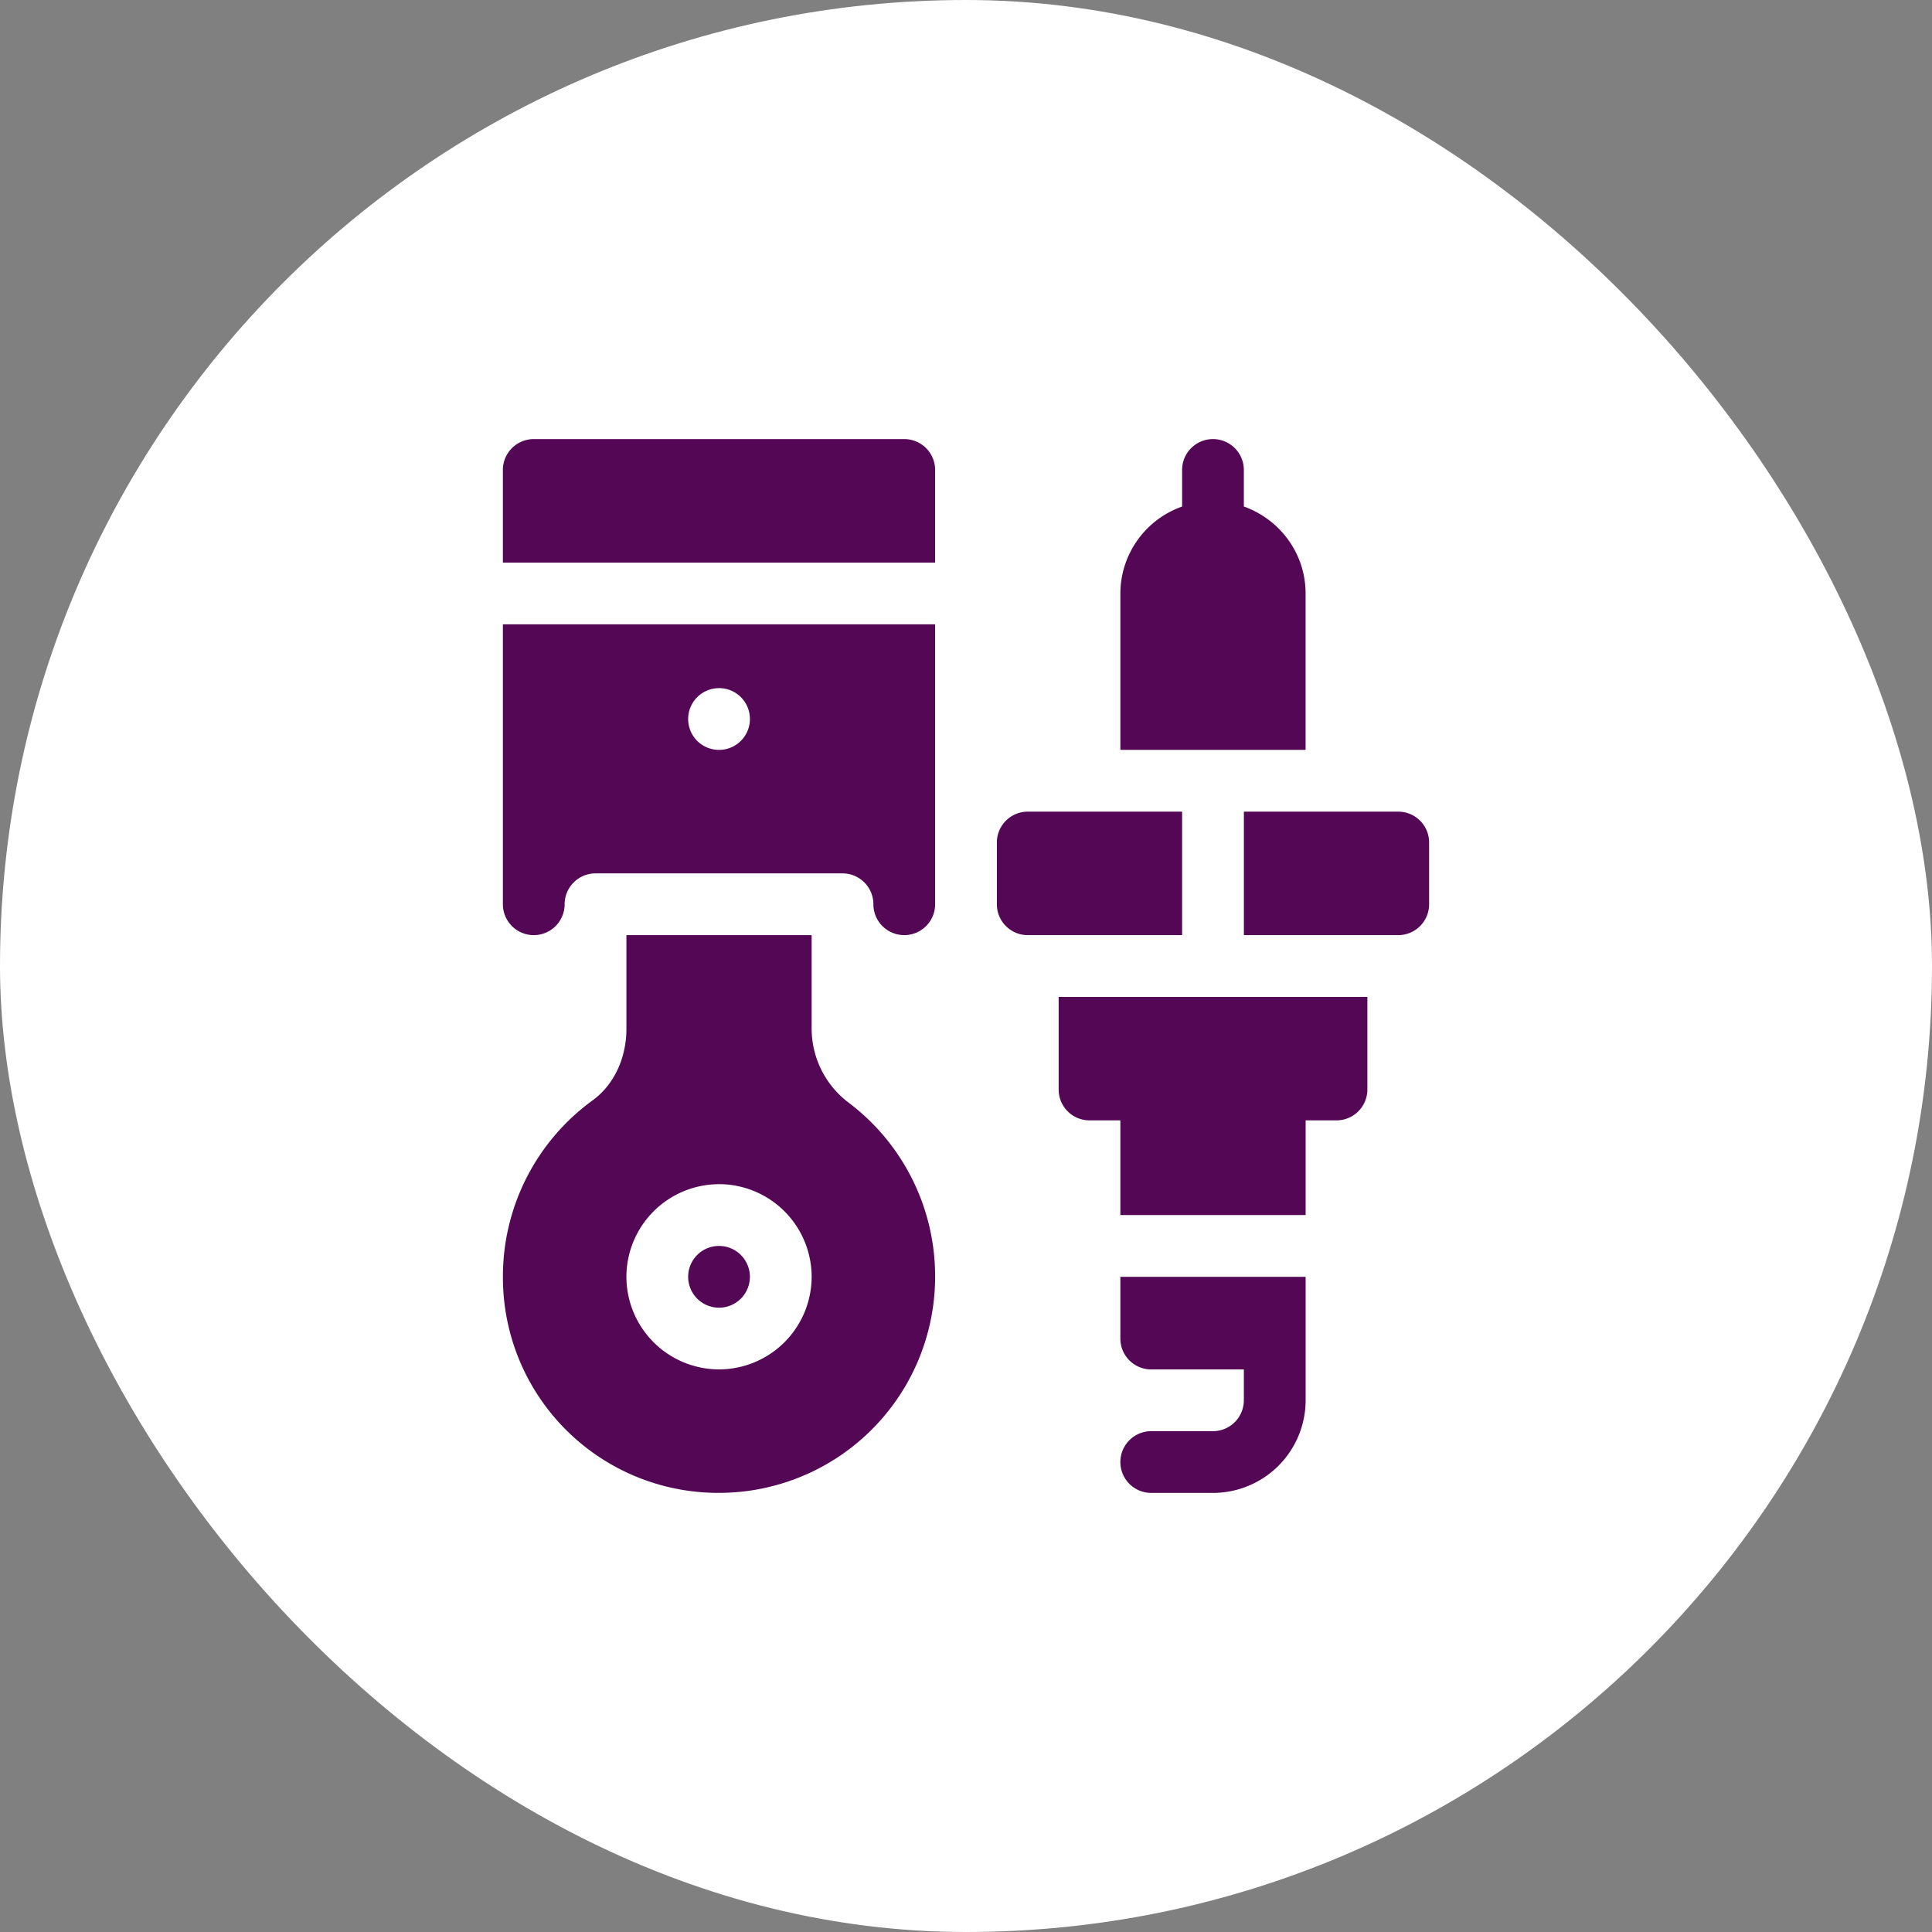
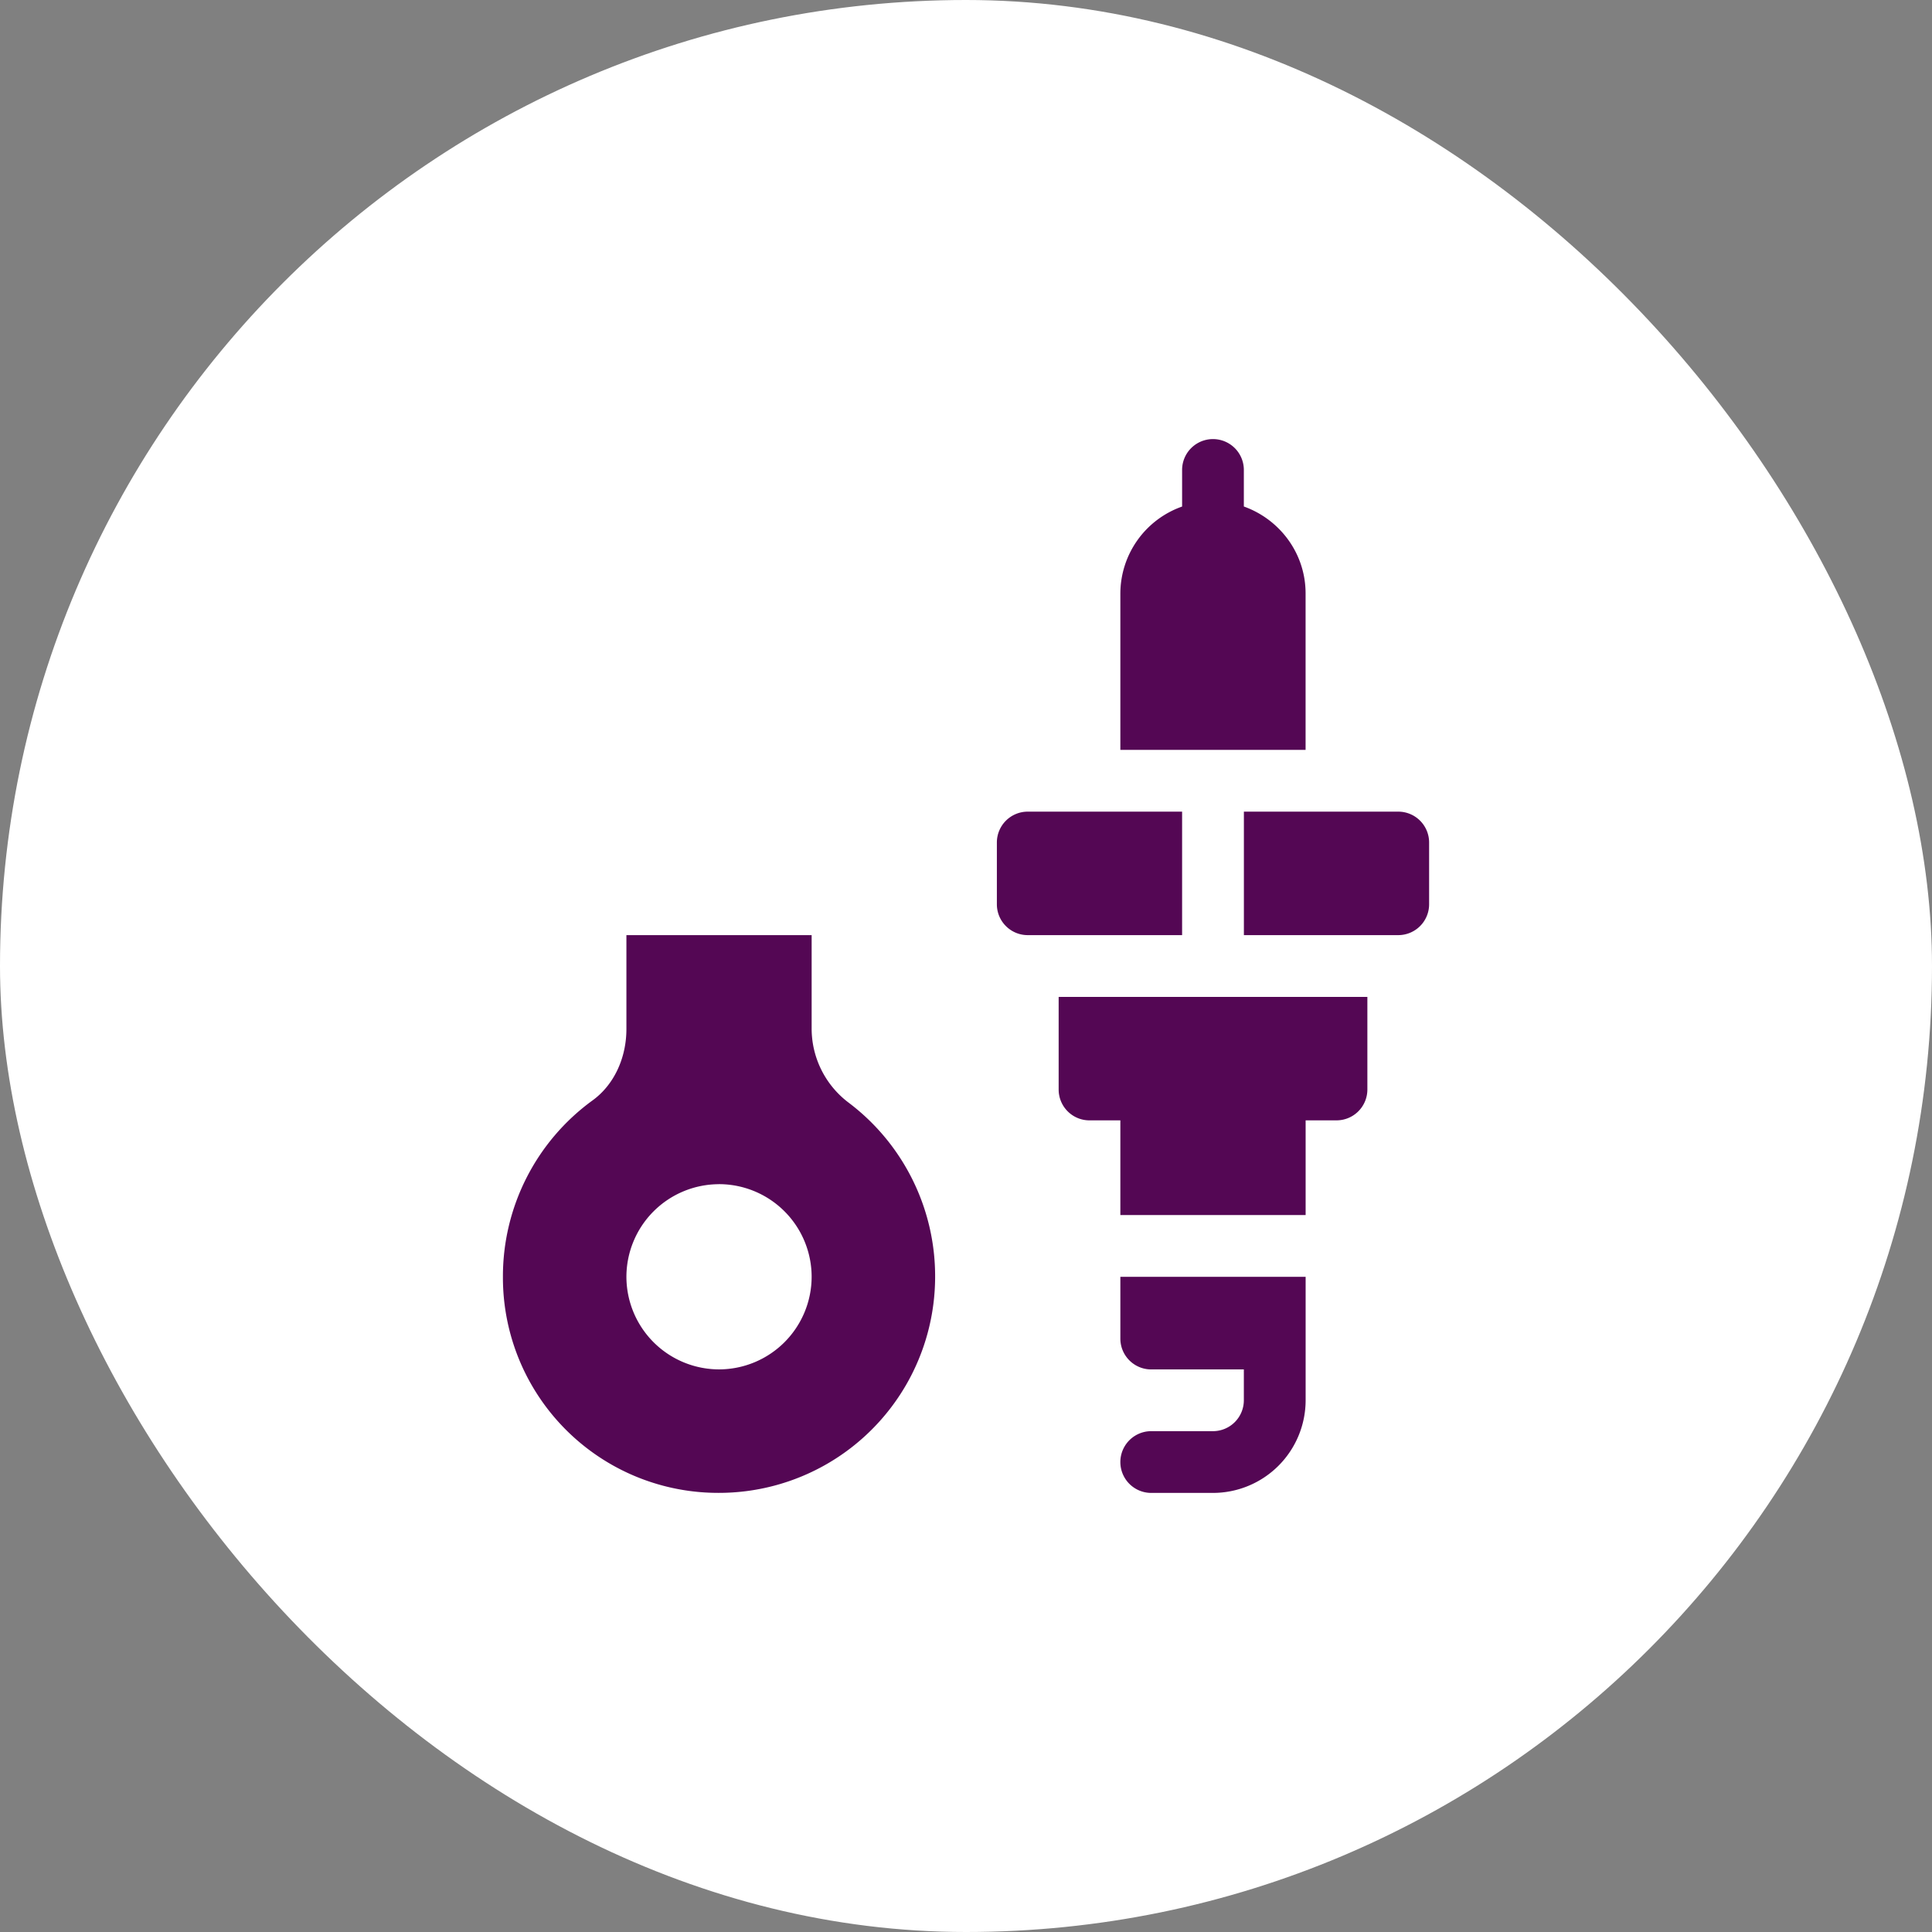
<svg xmlns="http://www.w3.org/2000/svg" width="48" height="48" fill="none">
  <rect width="100%" height="100%" fill="#808080" stroke="none" />
  <rect width="48" height="48" fill="#fff" rx="24" />
-   <path fill="#540754" d="M12.494 11.676v2.301h10.739v-2.3a.767.767 0 0 0-.767-.768h-9.205a.767.767 0 0 0-.767.767ZM12.494 22.466a.767.767 0 1 0 1.534 0c0-.422.344-.767.768-.767h6.136c.423 0 .767.344.767.767a.767.767 0 1 0 1.534 0v-6.955H12.494v6.955Zm5.37-5.37a.767.767 0 1 1 0 1.535.767.767 0 0 1 0-1.534ZM17.864 32.489a.767.767 0 1 0 0-1.534.767.767 0 0 0 0 1.534Z" />
  <path fill="#540754" d="M17.853 37.09a5.372 5.372 0 0 0 5.38-5.368 5.4 5.4 0 0 0-2.144-4.323 2.307 2.307 0 0 1-.924-1.833v-2.333h-4.602v2.331c0 .731-.315 1.394-.841 1.775a5.402 5.402 0 0 0-2.227 4.383 5.348 5.348 0 0 0 5.358 5.368Zm.01-7.67a2.304 2.304 0 0 1 2.302 2.302 2.304 2.304 0 0 1-2.301 2.3 2.304 2.304 0 0 1-2.301-2.3 2.304 2.304 0 0 1 2.3-2.301ZM27.835 18.63h4.602v-3.886c0-.998-.643-1.842-1.534-2.16v-.908a.767.767 0 1 0-1.534 0v.909a2.297 2.297 0 0 0-1.534 2.16v3.886ZM24.767 20.932v1.534c0 .424.343.767.767.767h3.835v-3.068h-3.835a.767.767 0 0 0-.767.767ZM35.506 22.466v-1.534a.767.767 0 0 0-.767-.767h-3.835v3.068h3.835a.767.767 0 0 0 .767-.767ZM32.438 27.835h.767a.767.767 0 0 0 .767-.767v-2.3h-7.67v2.3c0 .424.342.767.766.767h.767v2.352h4.603v-2.352ZM32.438 33.256v-1.534h-4.603v1.534c0 .424.343.767.767.767h2.301v.767a.768.768 0 0 1-.767.767h-1.534a.767.767 0 1 0 0 1.534h1.534a2.304 2.304 0 0 0 2.302-2.301v-1.534Z" />
</svg>